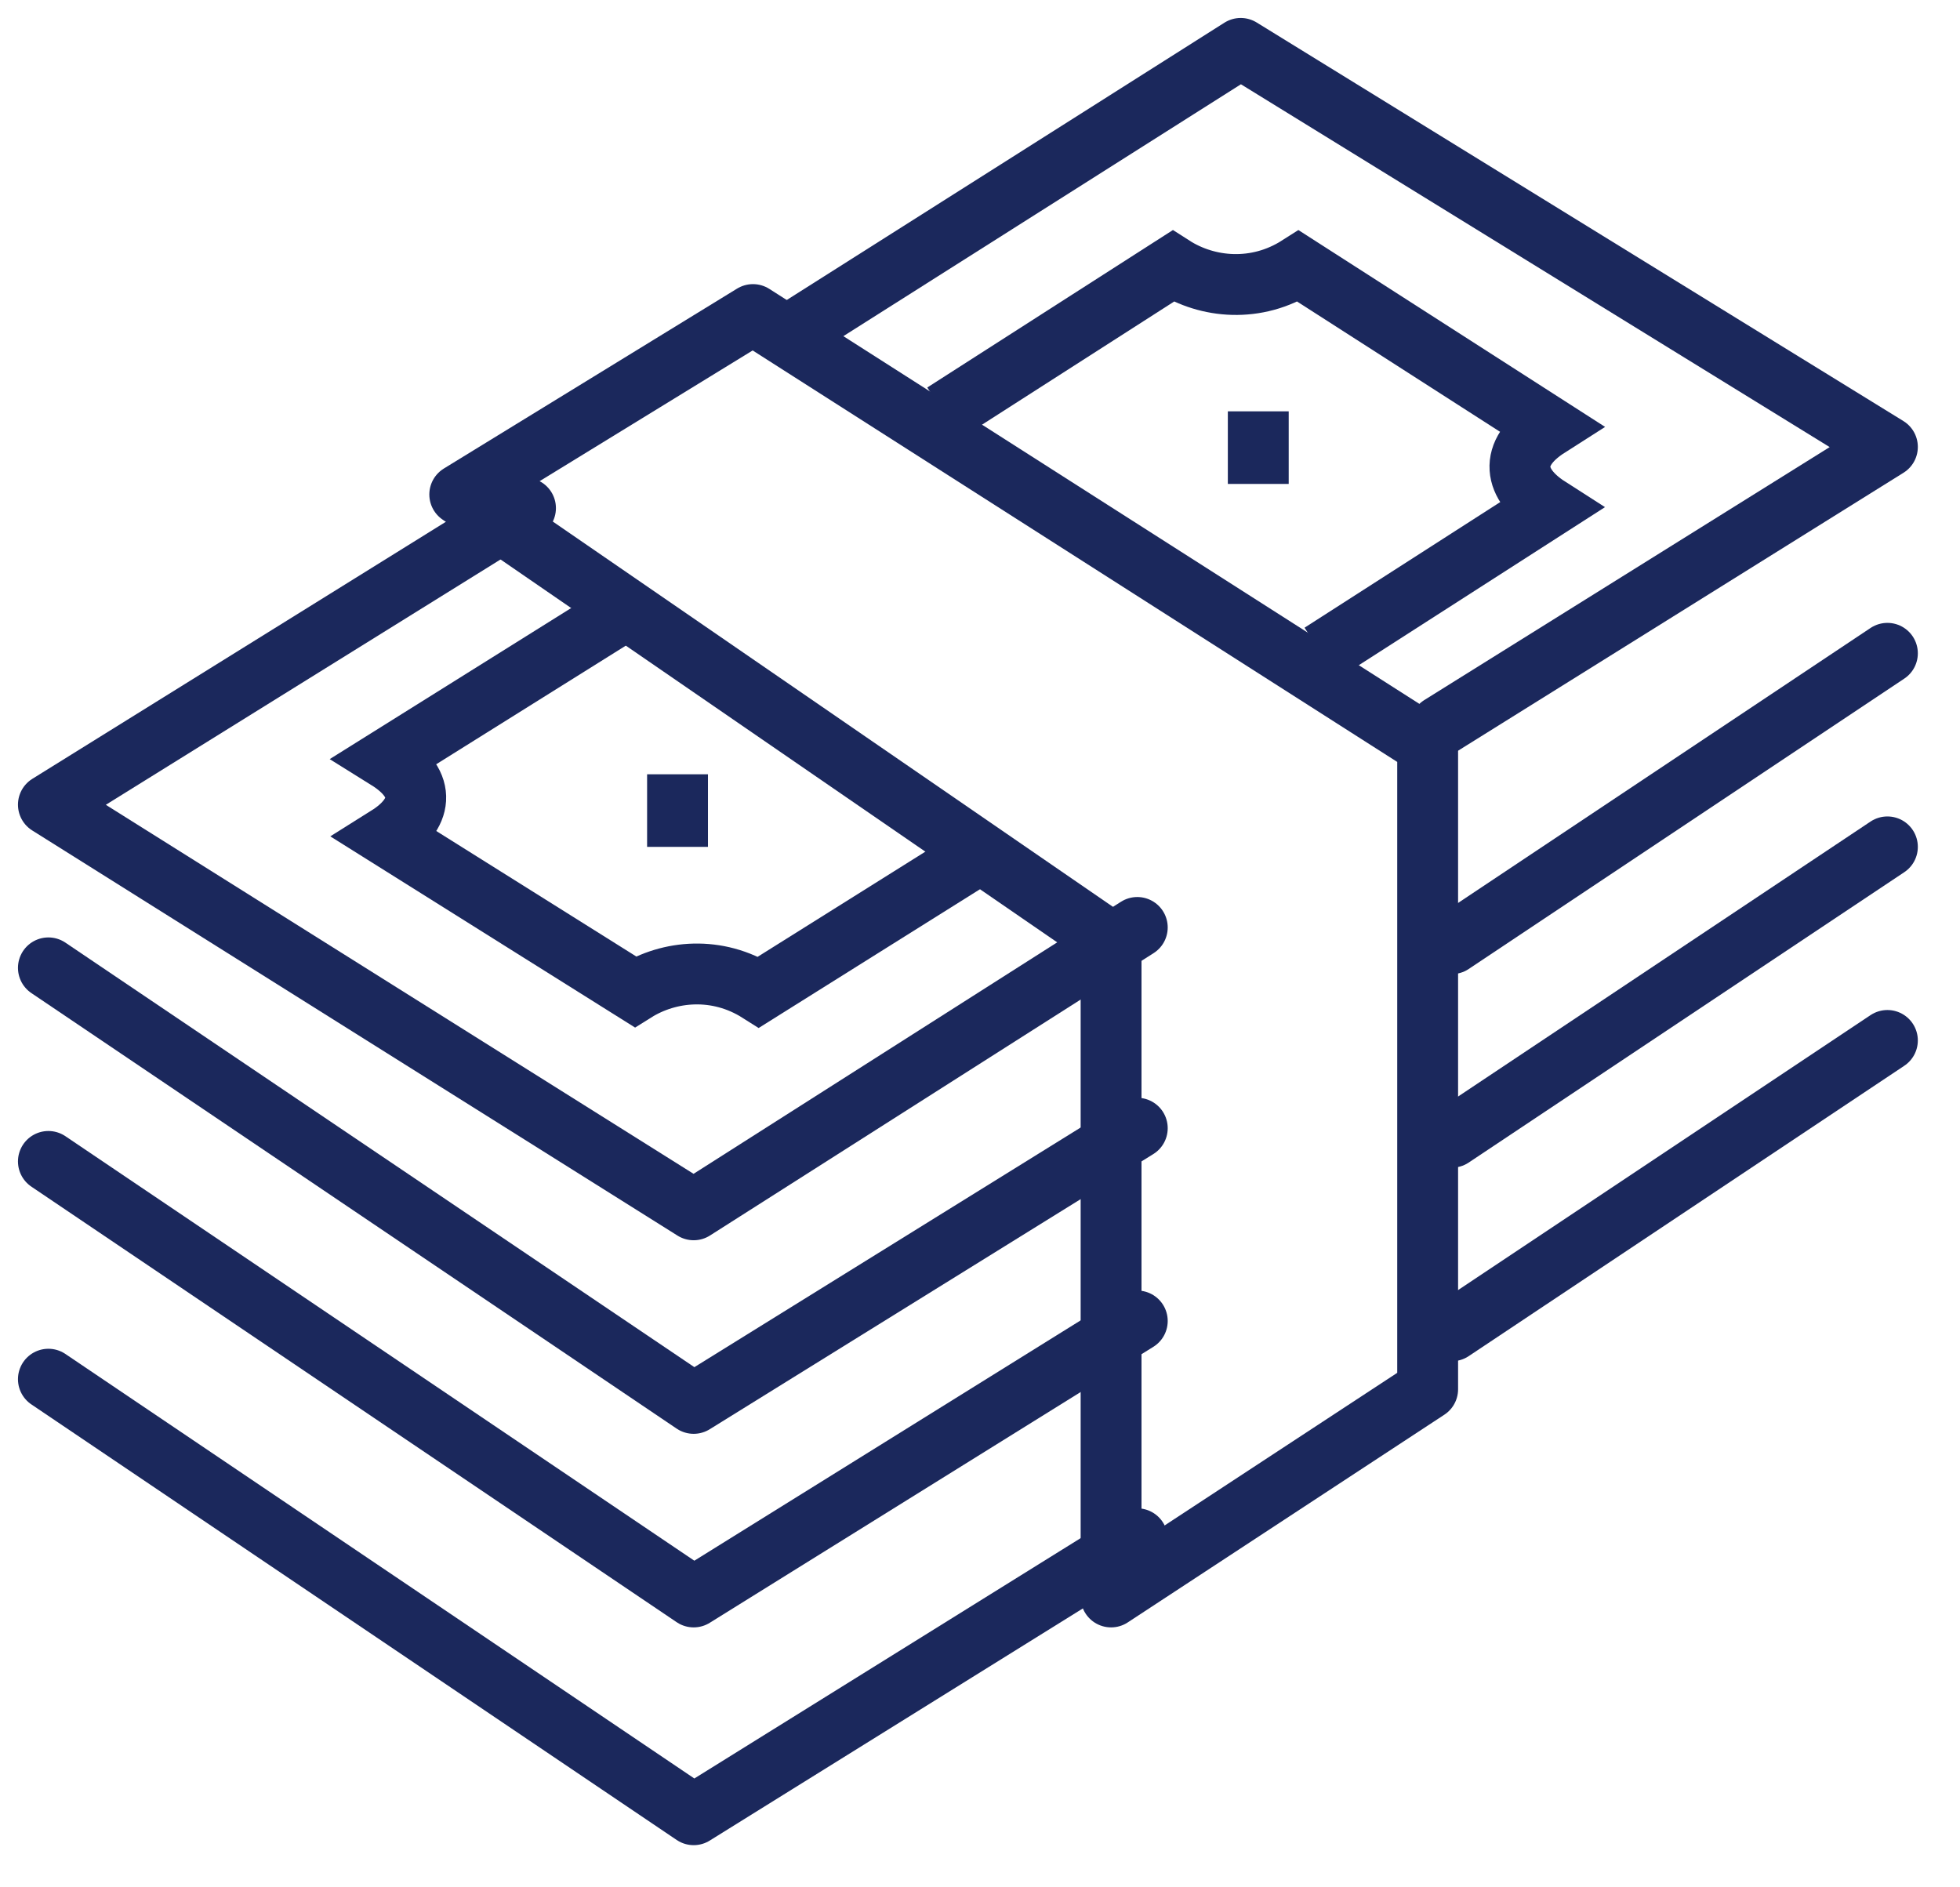
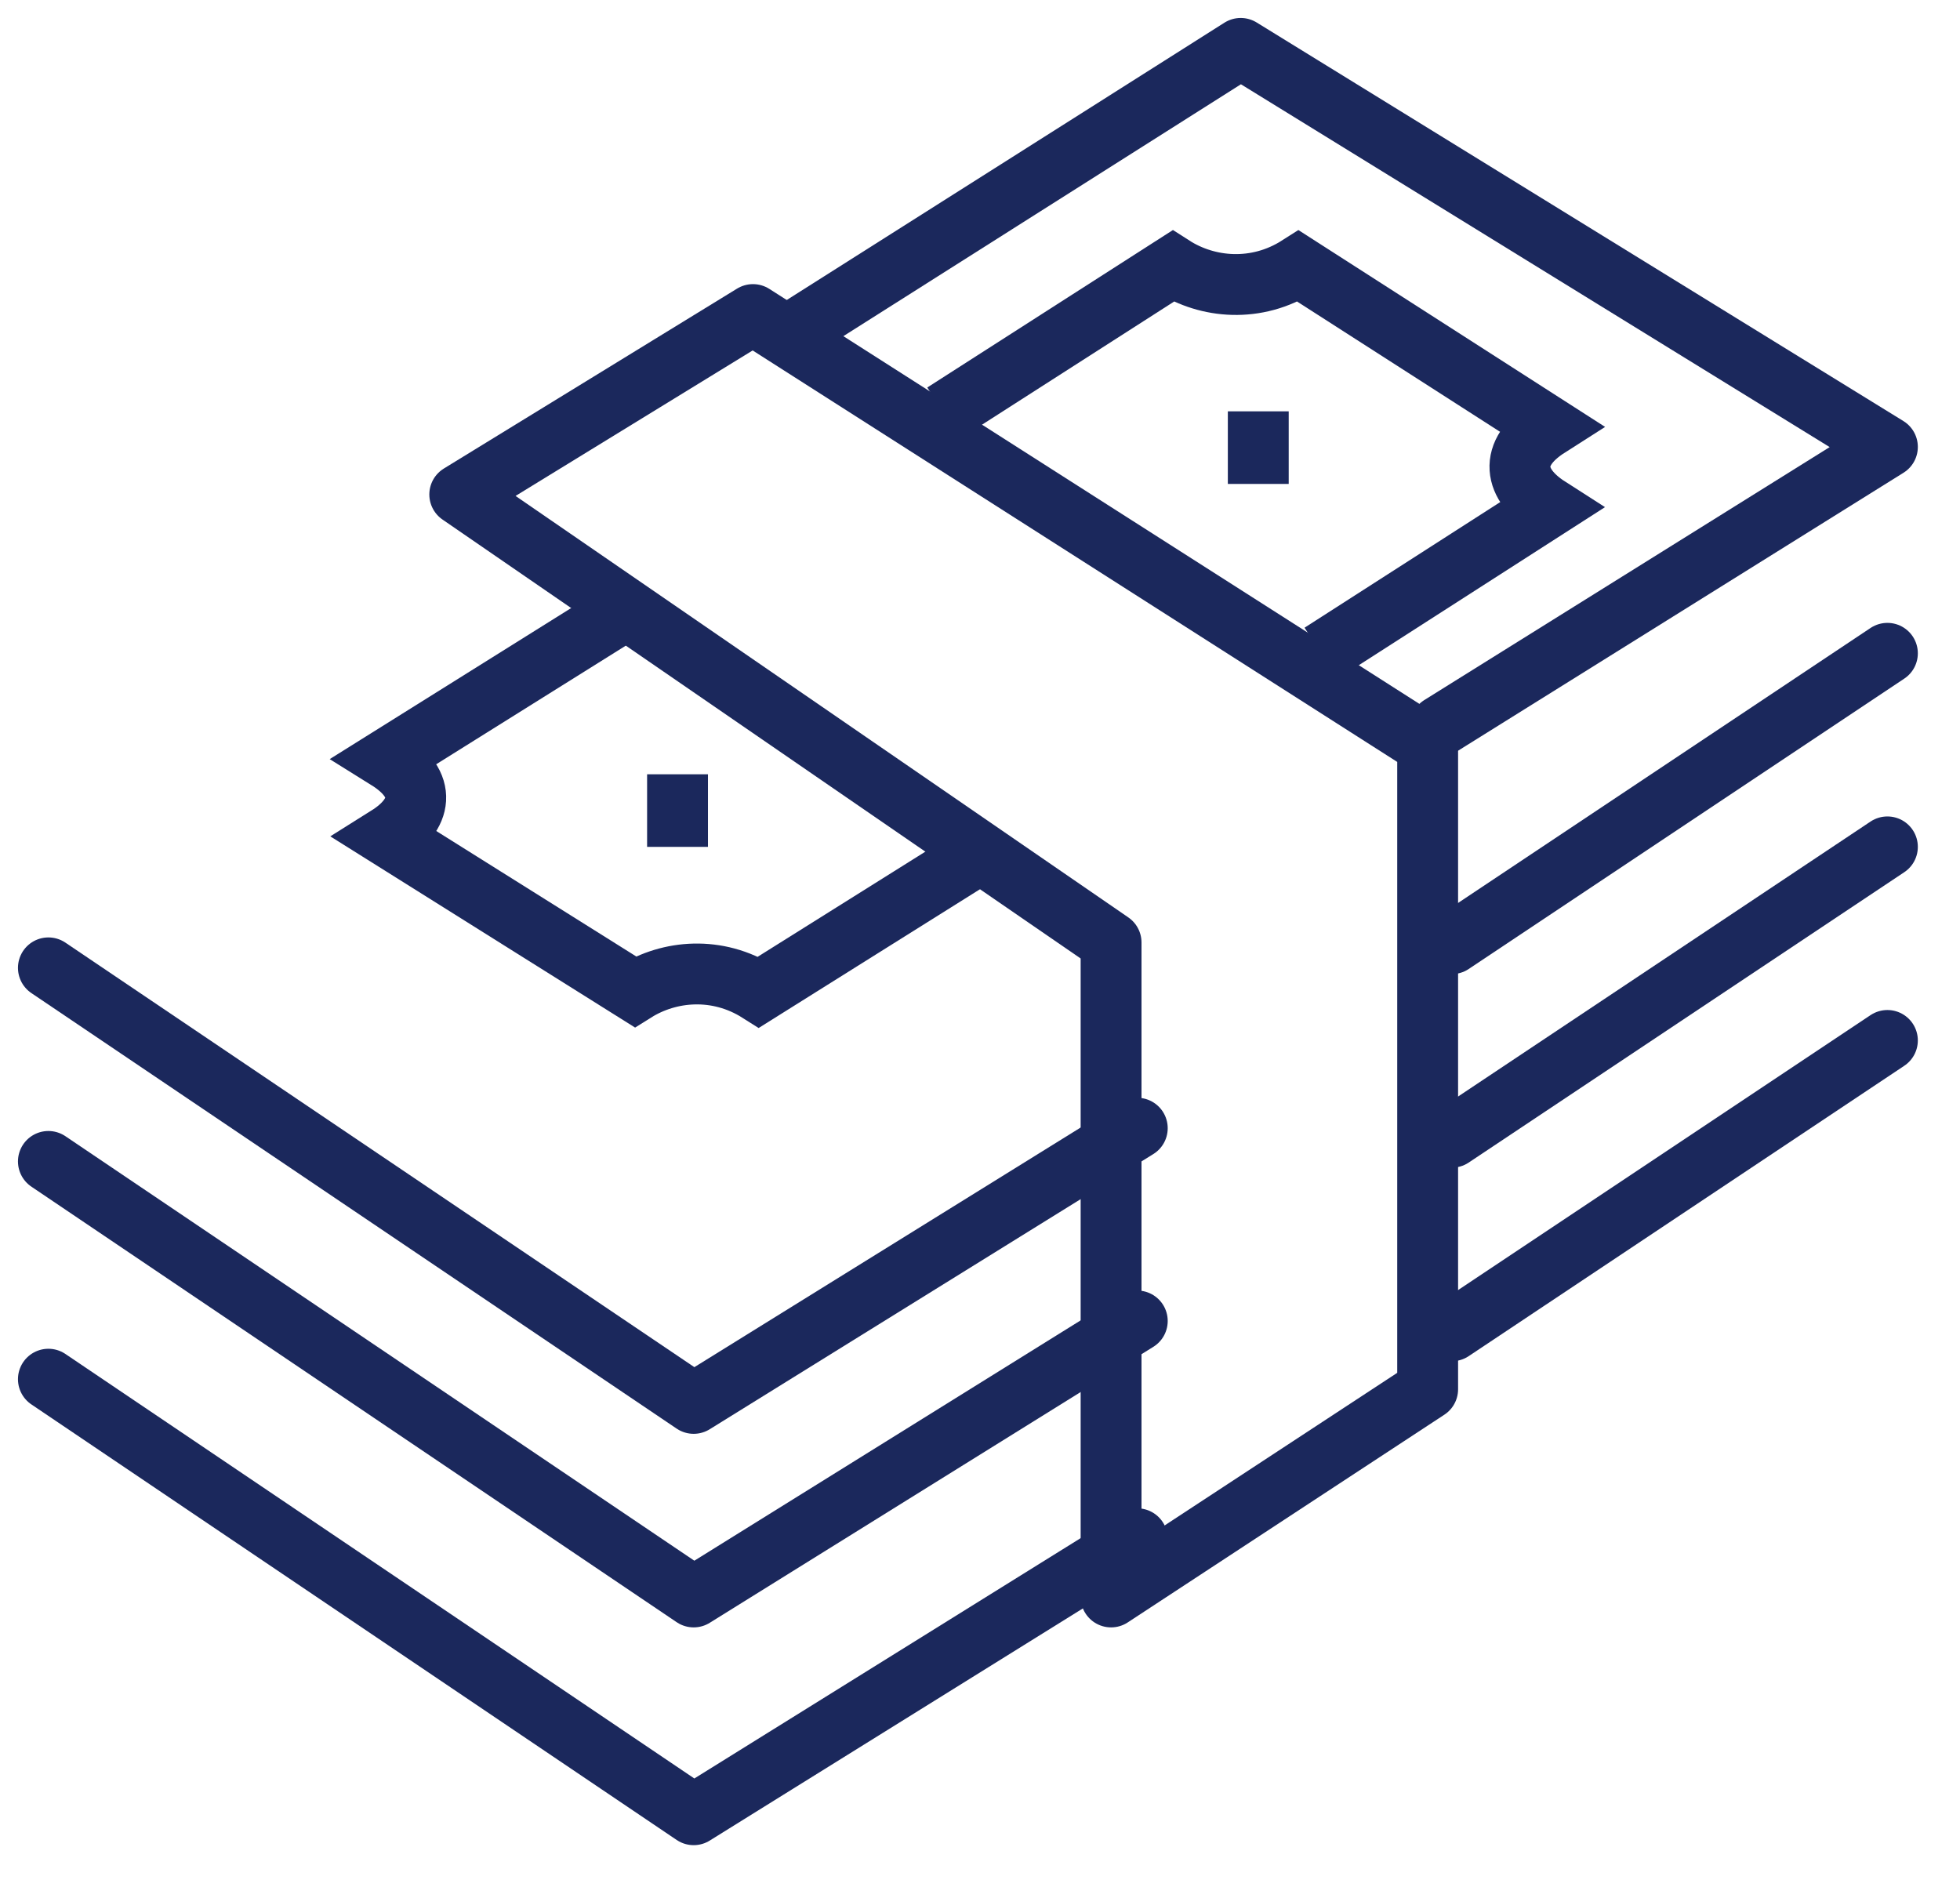
<svg xmlns="http://www.w3.org/2000/svg" width="81" height="78" viewBox="0 0 81 78" fill="none">
  <path d="M47 54.594L28.667 66L2 48" stroke="#1B285C" stroke-width="2.515" stroke-miterlimit="10" stroke-linecap="round" stroke-linejoin="round" />
  <path d="M52 17V20" stroke="#1B285C" stroke-width="2.515" stroke-miterlimit="10" />
  <path d="M28 32V35" stroke="#1B285C" stroke-width="2.515" stroke-miterlimit="10" />
  <path d="M45.917 38.951L19 20.436L31.118 13L38.231 17.541L59 30.8V57.416L45.917 66V38.951Z" stroke="#1B285C" stroke-width="2.515" stroke-miterlimit="10" stroke-linecap="round" stroke-linejoin="round" />
  <path d="M54.592 27L64 20.96C62.569 20.043 62.273 18.741 64 17.64L53.655 11C51.928 12.101 49.905 11.918 48.474 11L39 17.073" stroke="#1B285C" stroke-width="2.515" stroke-miterlimit="10" />
  <path d="M26.182 25L16 31.371C17.708 32.435 17.431 33.677 16.016 34.565L26.247 40.984C27.662 40.097 29.647 39.919 31.355 41L41 34.952" stroke="#1B285C" stroke-width="2.515" stroke-miterlimit="10" />
-   <path d="M47 38.33L28.667 50L2 33.256L21.717 21" stroke="#1B285C" stroke-width="2.515" stroke-miterlimit="10" stroke-linecap="round" stroke-linejoin="round" />
  <path d="M33 13.579L51.274 2L78 18.471L59.526 30" stroke="#1B285C" stroke-width="2.515" stroke-miterlimit="10" stroke-linecap="round" stroke-linejoin="round" />
  <path d="M47 46.627L28.667 58L2 40" stroke="#1B285C" stroke-width="2.515" stroke-miterlimit="10" stroke-linecap="round" stroke-linejoin="round" />
  <path d="M78 27L60 39" stroke="#1B285C" stroke-width="2.515" stroke-miterlimit="10" stroke-linecap="round" stroke-linejoin="round" />
  <path d="M47 63.594L28.667 75L2 57" stroke="#1B285C" stroke-width="2.515" stroke-miterlimit="10" stroke-linecap="round" stroke-linejoin="round" />
  <path d="M78 43L60 55" stroke="#1B285C" stroke-width="2.515" stroke-miterlimit="10" stroke-linecap="round" stroke-linejoin="round" />
  <path d="M78 35L60 47" stroke="#1B285C" stroke-width="2.515" stroke-miterlimit="10" stroke-linecap="round" stroke-linejoin="round" />
</svg>